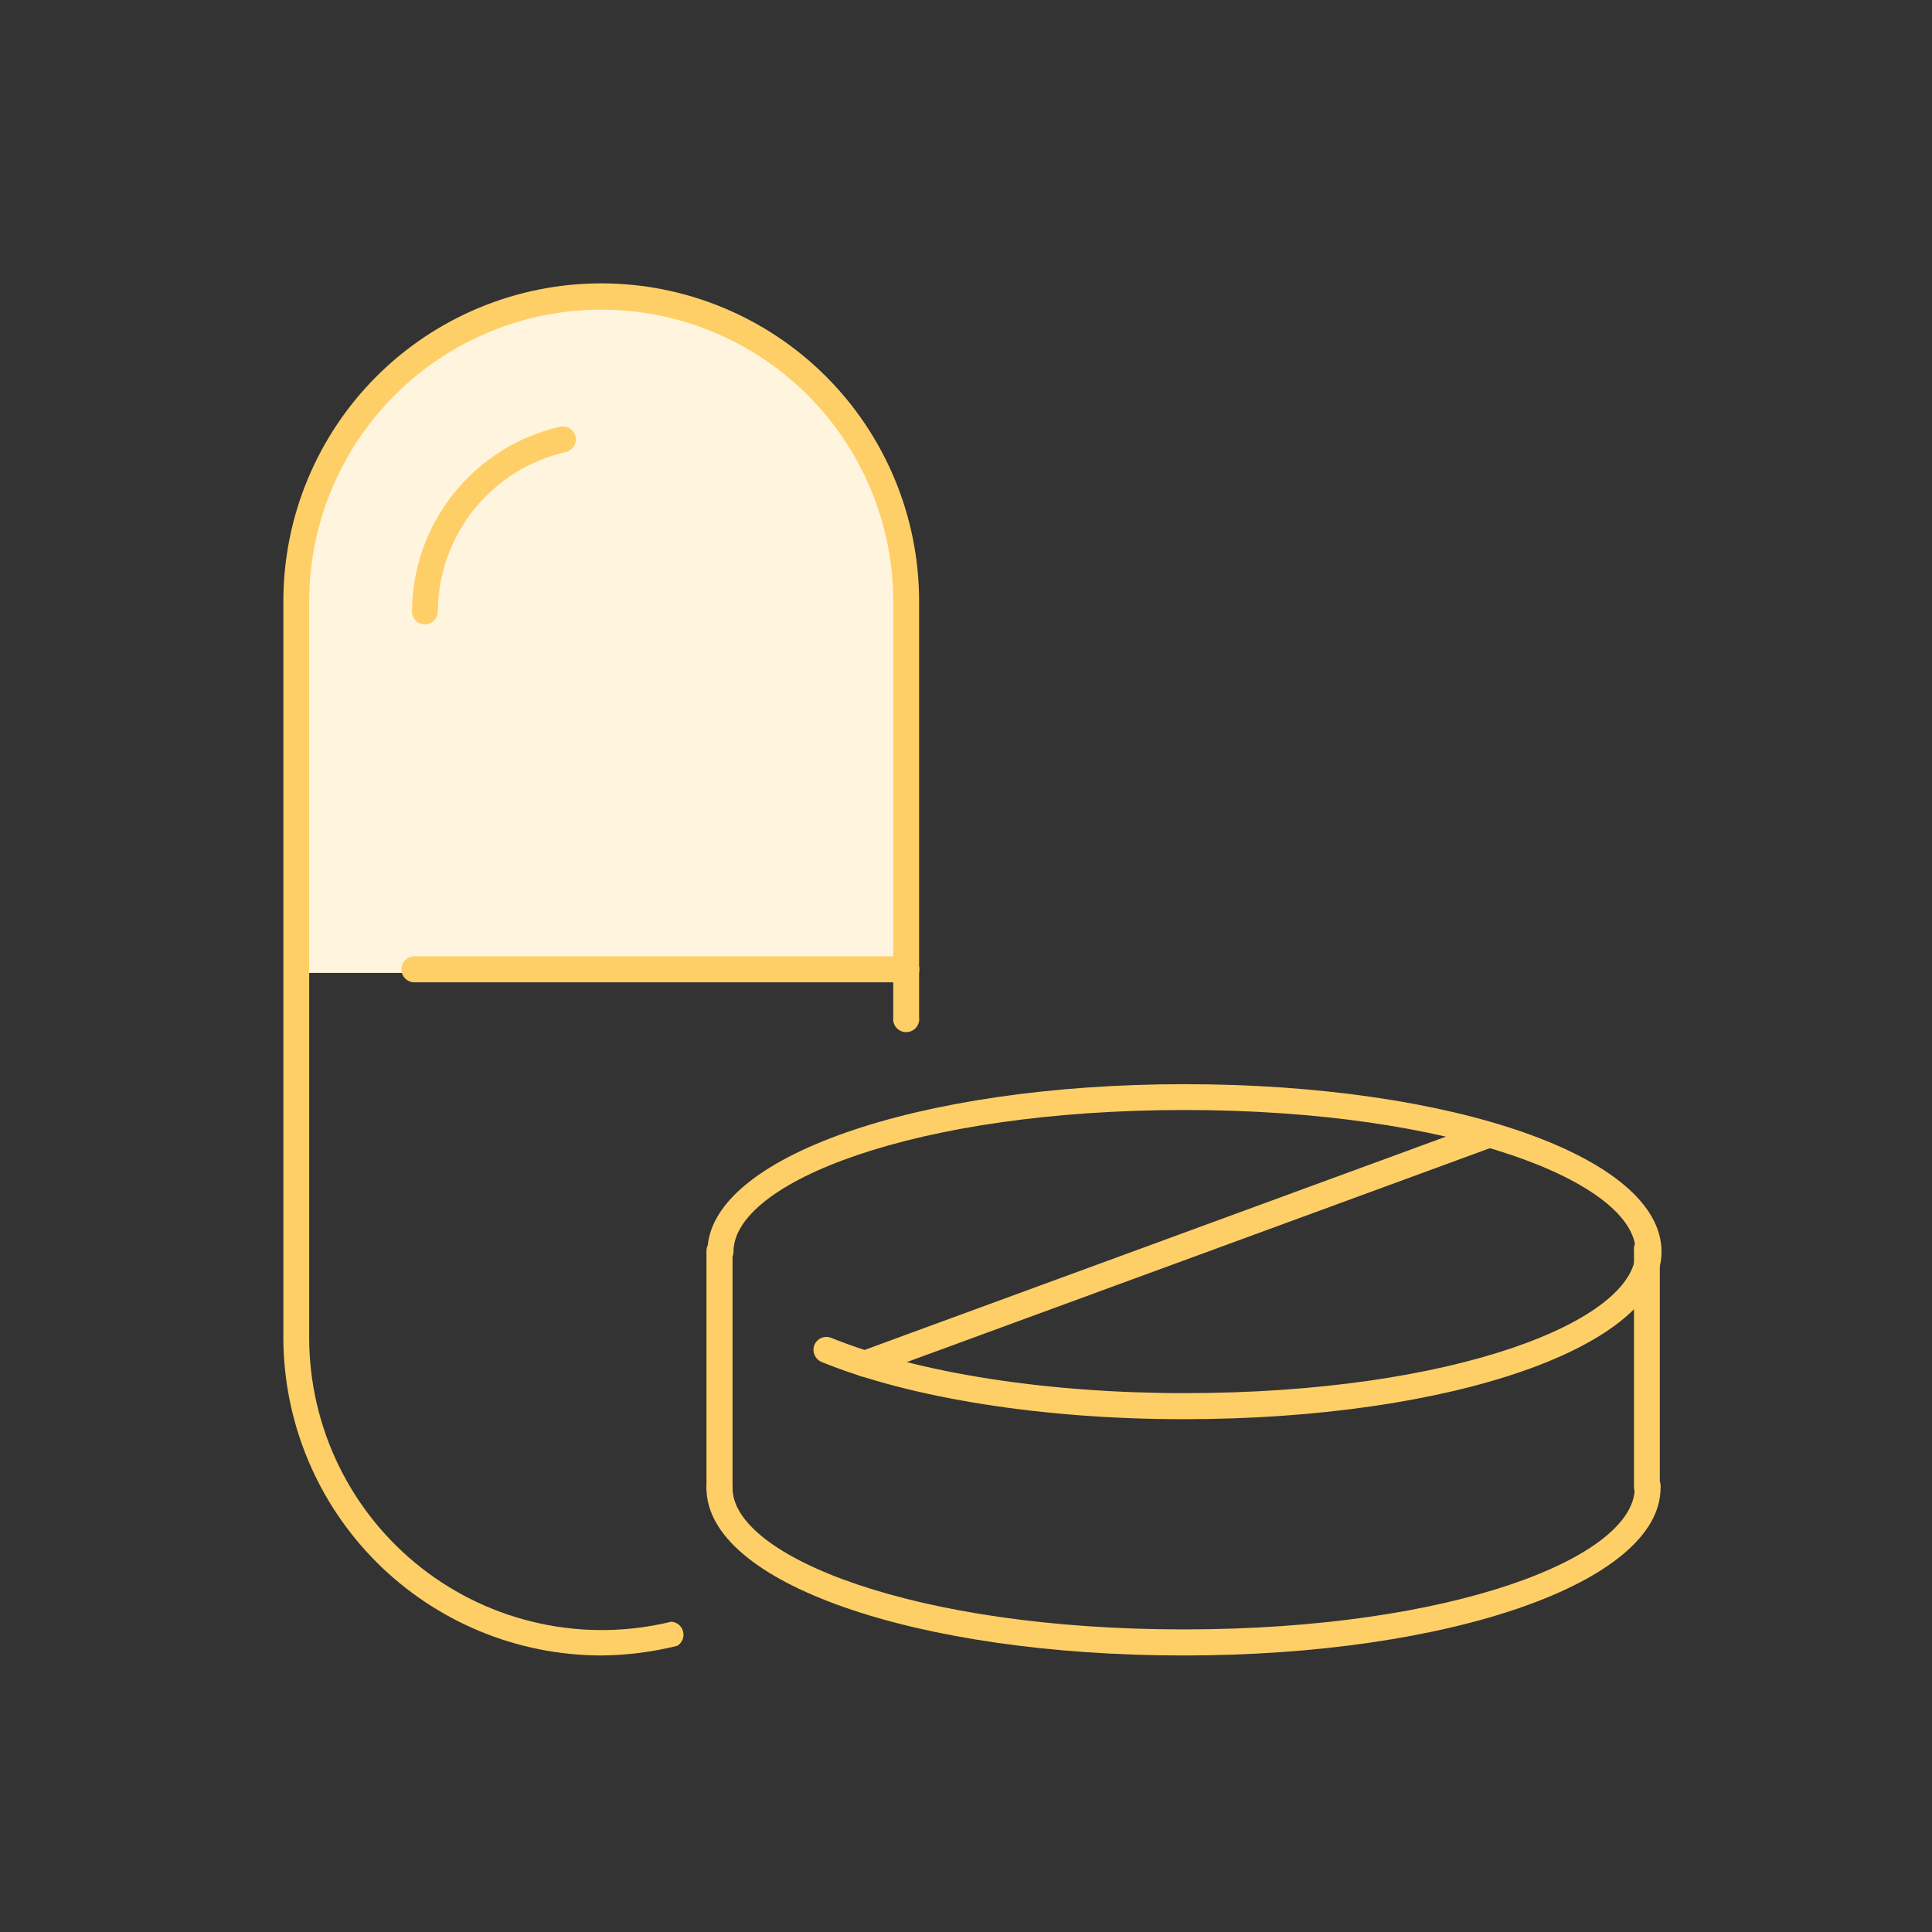
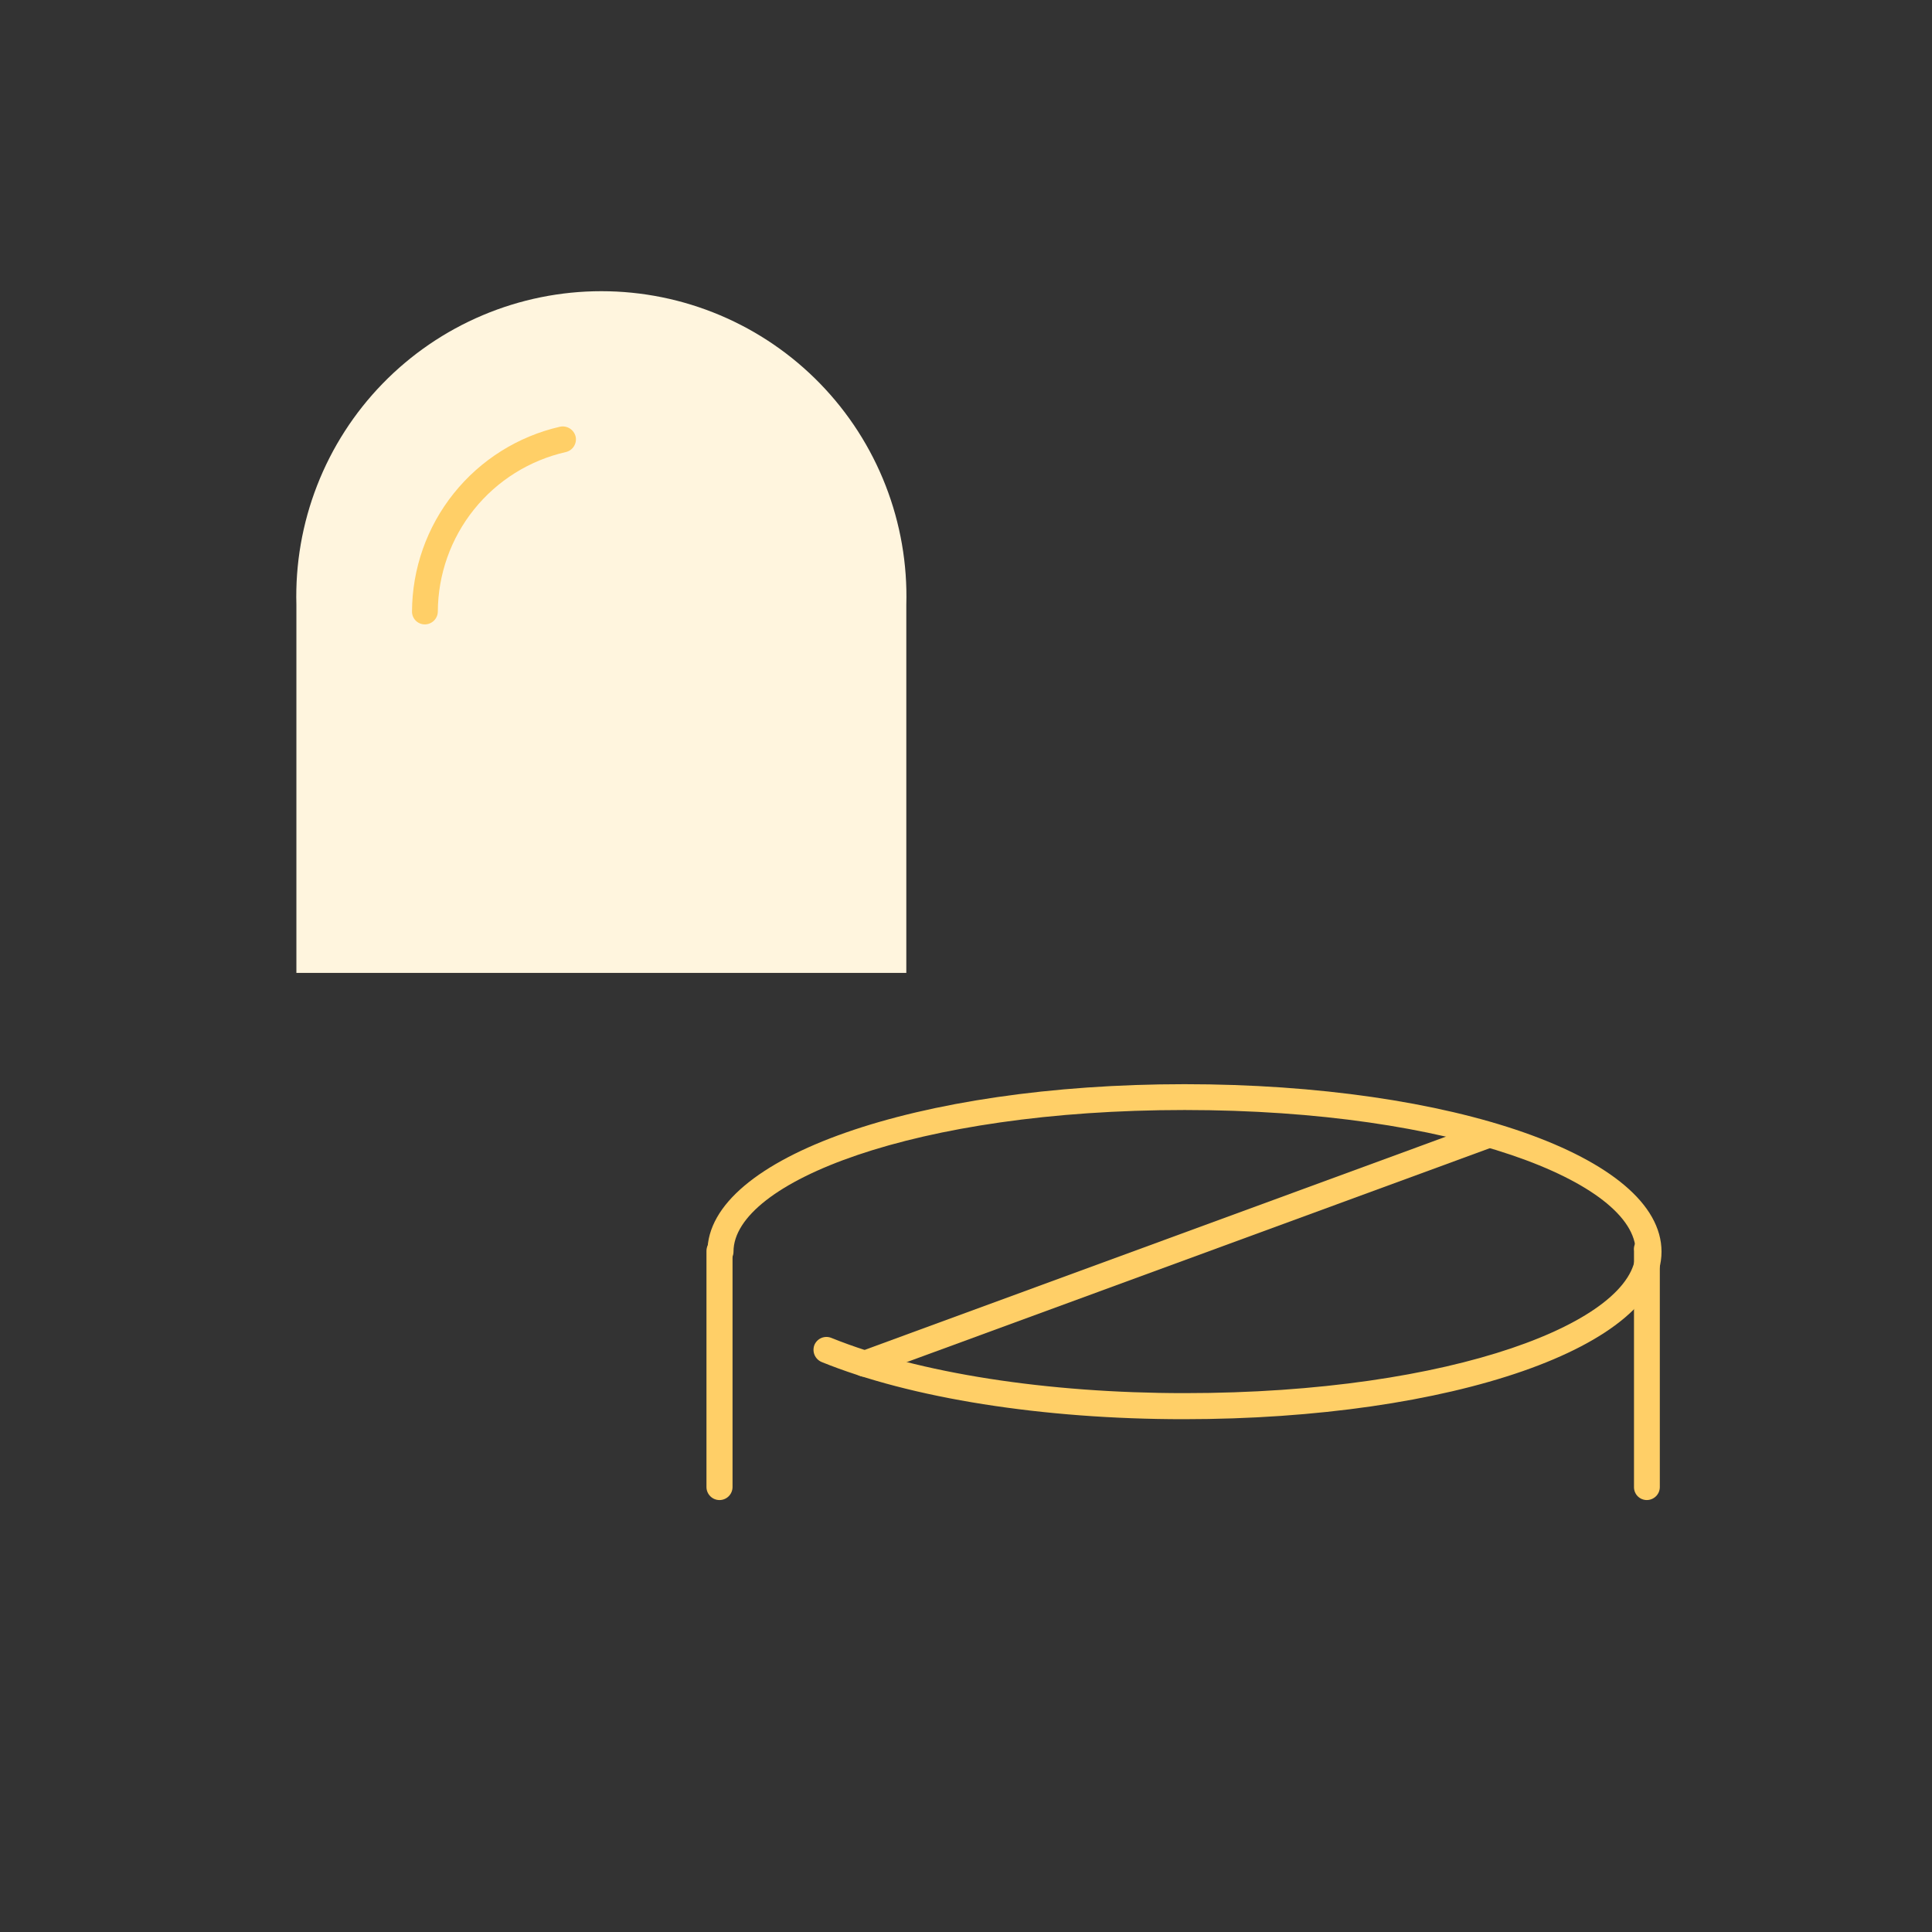
<svg xmlns="http://www.w3.org/2000/svg" width="150" height="150" viewBox="0 0 150 150" fill="none">
  <rect x="0" y="0" width="150" height="150" fill="#333333" stroke="none" />
  <path d="M70.366 46.961V75.538H23.012V46.961C22.923 43.795 23.47 40.644 24.62 37.694C25.769 34.743 27.499 32.053 29.706 29.783C31.914 27.513 34.554 25.708 37.471 24.476C40.388 23.243 43.522 22.608 46.689 22.608C49.855 22.608 52.99 23.243 55.907 24.476C58.824 25.708 61.464 27.513 63.671 29.783C65.879 32.053 67.609 34.743 68.758 37.694C69.908 40.644 70.455 43.795 70.366 46.961V46.961Z" fill="#FFF5DE" />
  <path d="M91.897 110.186C80.972 110.186 70.703 108.556 63.788 105.745C63.544 105.641 63.348 105.446 63.243 105.202C63.139 104.957 63.133 104.682 63.226 104.433C63.326 104.185 63.52 103.987 63.766 103.881C64.012 103.776 64.289 103.772 64.538 103.871C71.303 106.607 81.309 108.162 91.972 108.162C112.922 108.162 126.995 102.54 126.995 97.181C126.995 91.822 112.922 86.181 91.972 86.181C71.022 86.181 56.949 91.803 56.949 97.181C56.949 97.449 56.842 97.707 56.652 97.896C56.462 98.086 56.205 98.193 55.937 98.193C55.668 98.193 55.411 98.086 55.221 97.896C55.031 97.707 54.925 97.449 54.925 97.181C54.925 89.873 71.19 84.176 91.972 84.176C112.753 84.176 129 89.798 129 97.181C129 104.564 112.66 110.186 91.897 110.186Z" fill="#FFCF67" />
-   <path d="M91.897 128.531C71.115 128.531 54.85 122.91 54.85 115.526C54.85 115.258 54.957 115.001 55.146 114.811C55.336 114.621 55.594 114.514 55.862 114.514C56.13 114.514 56.388 114.621 56.578 114.811C56.767 115.001 56.874 115.258 56.874 115.526C56.874 120.83 70.947 126.507 91.897 126.507C112.847 126.507 126.92 120.886 126.92 115.526C126.9 115.383 126.912 115.238 126.953 115.099C126.995 114.961 127.065 114.833 127.16 114.724C127.255 114.615 127.372 114.528 127.504 114.468C127.635 114.408 127.778 114.377 127.923 114.377C128.067 114.377 128.21 114.408 128.341 114.468C128.473 114.528 128.59 114.615 128.685 114.724C128.78 114.833 128.851 114.961 128.892 115.099C128.934 115.238 128.945 115.383 128.925 115.526C128.925 122.816 112.66 128.531 91.897 128.531Z" fill="#FFCF67" />
  <path d="M55.862 116.464C55.597 116.464 55.342 116.36 55.153 116.174C54.964 115.988 54.855 115.736 54.85 115.47V97.125C54.85 96.857 54.957 96.599 55.146 96.41C55.336 96.22 55.594 96.113 55.862 96.113C56.13 96.113 56.388 96.22 56.578 96.41C56.767 96.599 56.874 96.857 56.874 97.125V115.47C56.869 115.736 56.76 115.988 56.571 116.174C56.382 116.36 56.127 116.464 55.862 116.464V116.464Z" fill="#FFCF67" />
  <path d="M127.857 116.463C127.593 116.463 127.341 116.359 127.154 116.172C126.968 115.986 126.863 115.733 126.863 115.47V97.125C126.844 96.982 126.855 96.836 126.896 96.698C126.938 96.559 127.008 96.431 127.103 96.322C127.198 96.213 127.316 96.126 127.447 96.066C127.579 96.006 127.721 95.975 127.866 95.975C128.01 95.975 128.153 96.006 128.285 96.066C128.416 96.126 128.534 96.213 128.628 96.322C128.723 96.431 128.794 96.559 128.835 96.698C128.877 96.836 128.888 96.982 128.868 97.125V115.47C128.864 115.735 128.755 115.988 128.566 116.173C128.376 116.359 128.122 116.463 127.857 116.463V116.463Z" fill="#FFCF67" />
  <path d="M67.105 106.888C66.9 106.889 66.701 106.826 66.533 106.708C66.365 106.591 66.238 106.425 66.168 106.232C66.077 105.981 66.09 105.704 66.202 105.462C66.314 105.22 66.518 105.032 66.768 104.939L115.189 87.175C115.44 87.084 115.717 87.096 115.959 87.208C116.202 87.32 116.39 87.524 116.482 87.774C116.53 87.898 116.552 88.031 116.548 88.163C116.543 88.296 116.512 88.427 116.456 88.547C116.4 88.668 116.321 88.776 116.222 88.865C116.124 88.955 116.008 89.023 115.883 89.067L67.461 106.832C67.346 106.869 67.226 106.888 67.105 106.888V106.888Z" fill="#FFCF67" />
-   <path d="M46.679 128.531C40.137 128.521 33.865 125.918 29.239 121.292C24.613 116.666 22.01 110.394 22 103.852V46.679C22 40.134 24.6 33.857 29.228 29.228C33.857 24.6 40.134 22 46.679 22C53.224 22 59.502 24.6 64.13 29.228C68.758 33.857 71.358 40.134 71.358 46.679V78.985C71.378 79.128 71.367 79.274 71.325 79.412C71.284 79.551 71.213 79.679 71.118 79.788C71.023 79.897 70.906 79.984 70.775 80.044C70.643 80.104 70.5 80.134 70.356 80.134C70.211 80.134 70.069 80.104 69.937 80.044C69.805 79.984 69.688 79.897 69.593 79.788C69.498 79.679 69.428 79.551 69.386 79.412C69.345 79.274 69.334 79.128 69.353 78.985V46.717C69.353 40.703 66.964 34.936 62.712 30.684C58.46 26.431 52.693 24.043 46.679 24.043C40.666 24.043 34.898 26.431 30.646 30.684C26.394 34.936 24.005 40.703 24.005 46.717V103.889C24.012 107.327 24.799 110.719 26.307 113.809C27.815 116.899 30.005 119.606 32.711 121.726C35.418 123.846 38.57 125.324 41.931 126.048C45.292 126.773 48.774 126.725 52.114 125.908C52.329 125.92 52.534 126.001 52.7 126.139C52.866 126.276 52.984 126.463 53.036 126.672C53.089 126.882 53.073 127.102 52.991 127.301C52.909 127.501 52.766 127.669 52.582 127.782C50.651 128.262 48.669 128.514 46.679 128.531V128.531Z" fill="#FFCF67" />
-   <path d="M70.365 76.268H32.175C31.907 76.268 31.65 76.162 31.46 75.972C31.27 75.782 31.164 75.525 31.164 75.256C31.164 74.988 31.27 74.731 31.46 74.541C31.65 74.351 31.907 74.244 32.175 74.244H70.365C70.634 74.244 70.891 74.351 71.081 74.541C71.271 74.731 71.377 74.988 71.377 75.256C71.377 75.525 71.271 75.782 71.081 75.972C70.891 76.162 70.634 76.268 70.365 76.268V76.268Z" fill="#FFCF67" />
  <path d="M32.981 48.478C32.718 48.478 32.465 48.374 32.279 48.188C32.092 48.001 31.988 47.748 31.988 47.485C32.001 44.147 33.143 40.912 35.229 38.306C37.315 35.7 40.221 33.876 43.475 33.131C43.738 33.075 44.013 33.124 44.24 33.267C44.468 33.411 44.63 33.638 44.693 33.899C44.749 34.16 44.699 34.433 44.555 34.657C44.411 34.882 44.185 35.04 43.925 35.099C41.113 35.738 38.601 37.31 36.798 39.559C34.995 41.809 34.006 44.602 33.993 47.485C33.988 47.75 33.879 48.003 33.69 48.189C33.501 48.374 33.246 48.478 32.981 48.478V48.478Z" fill="#FFCF67" />
</svg>